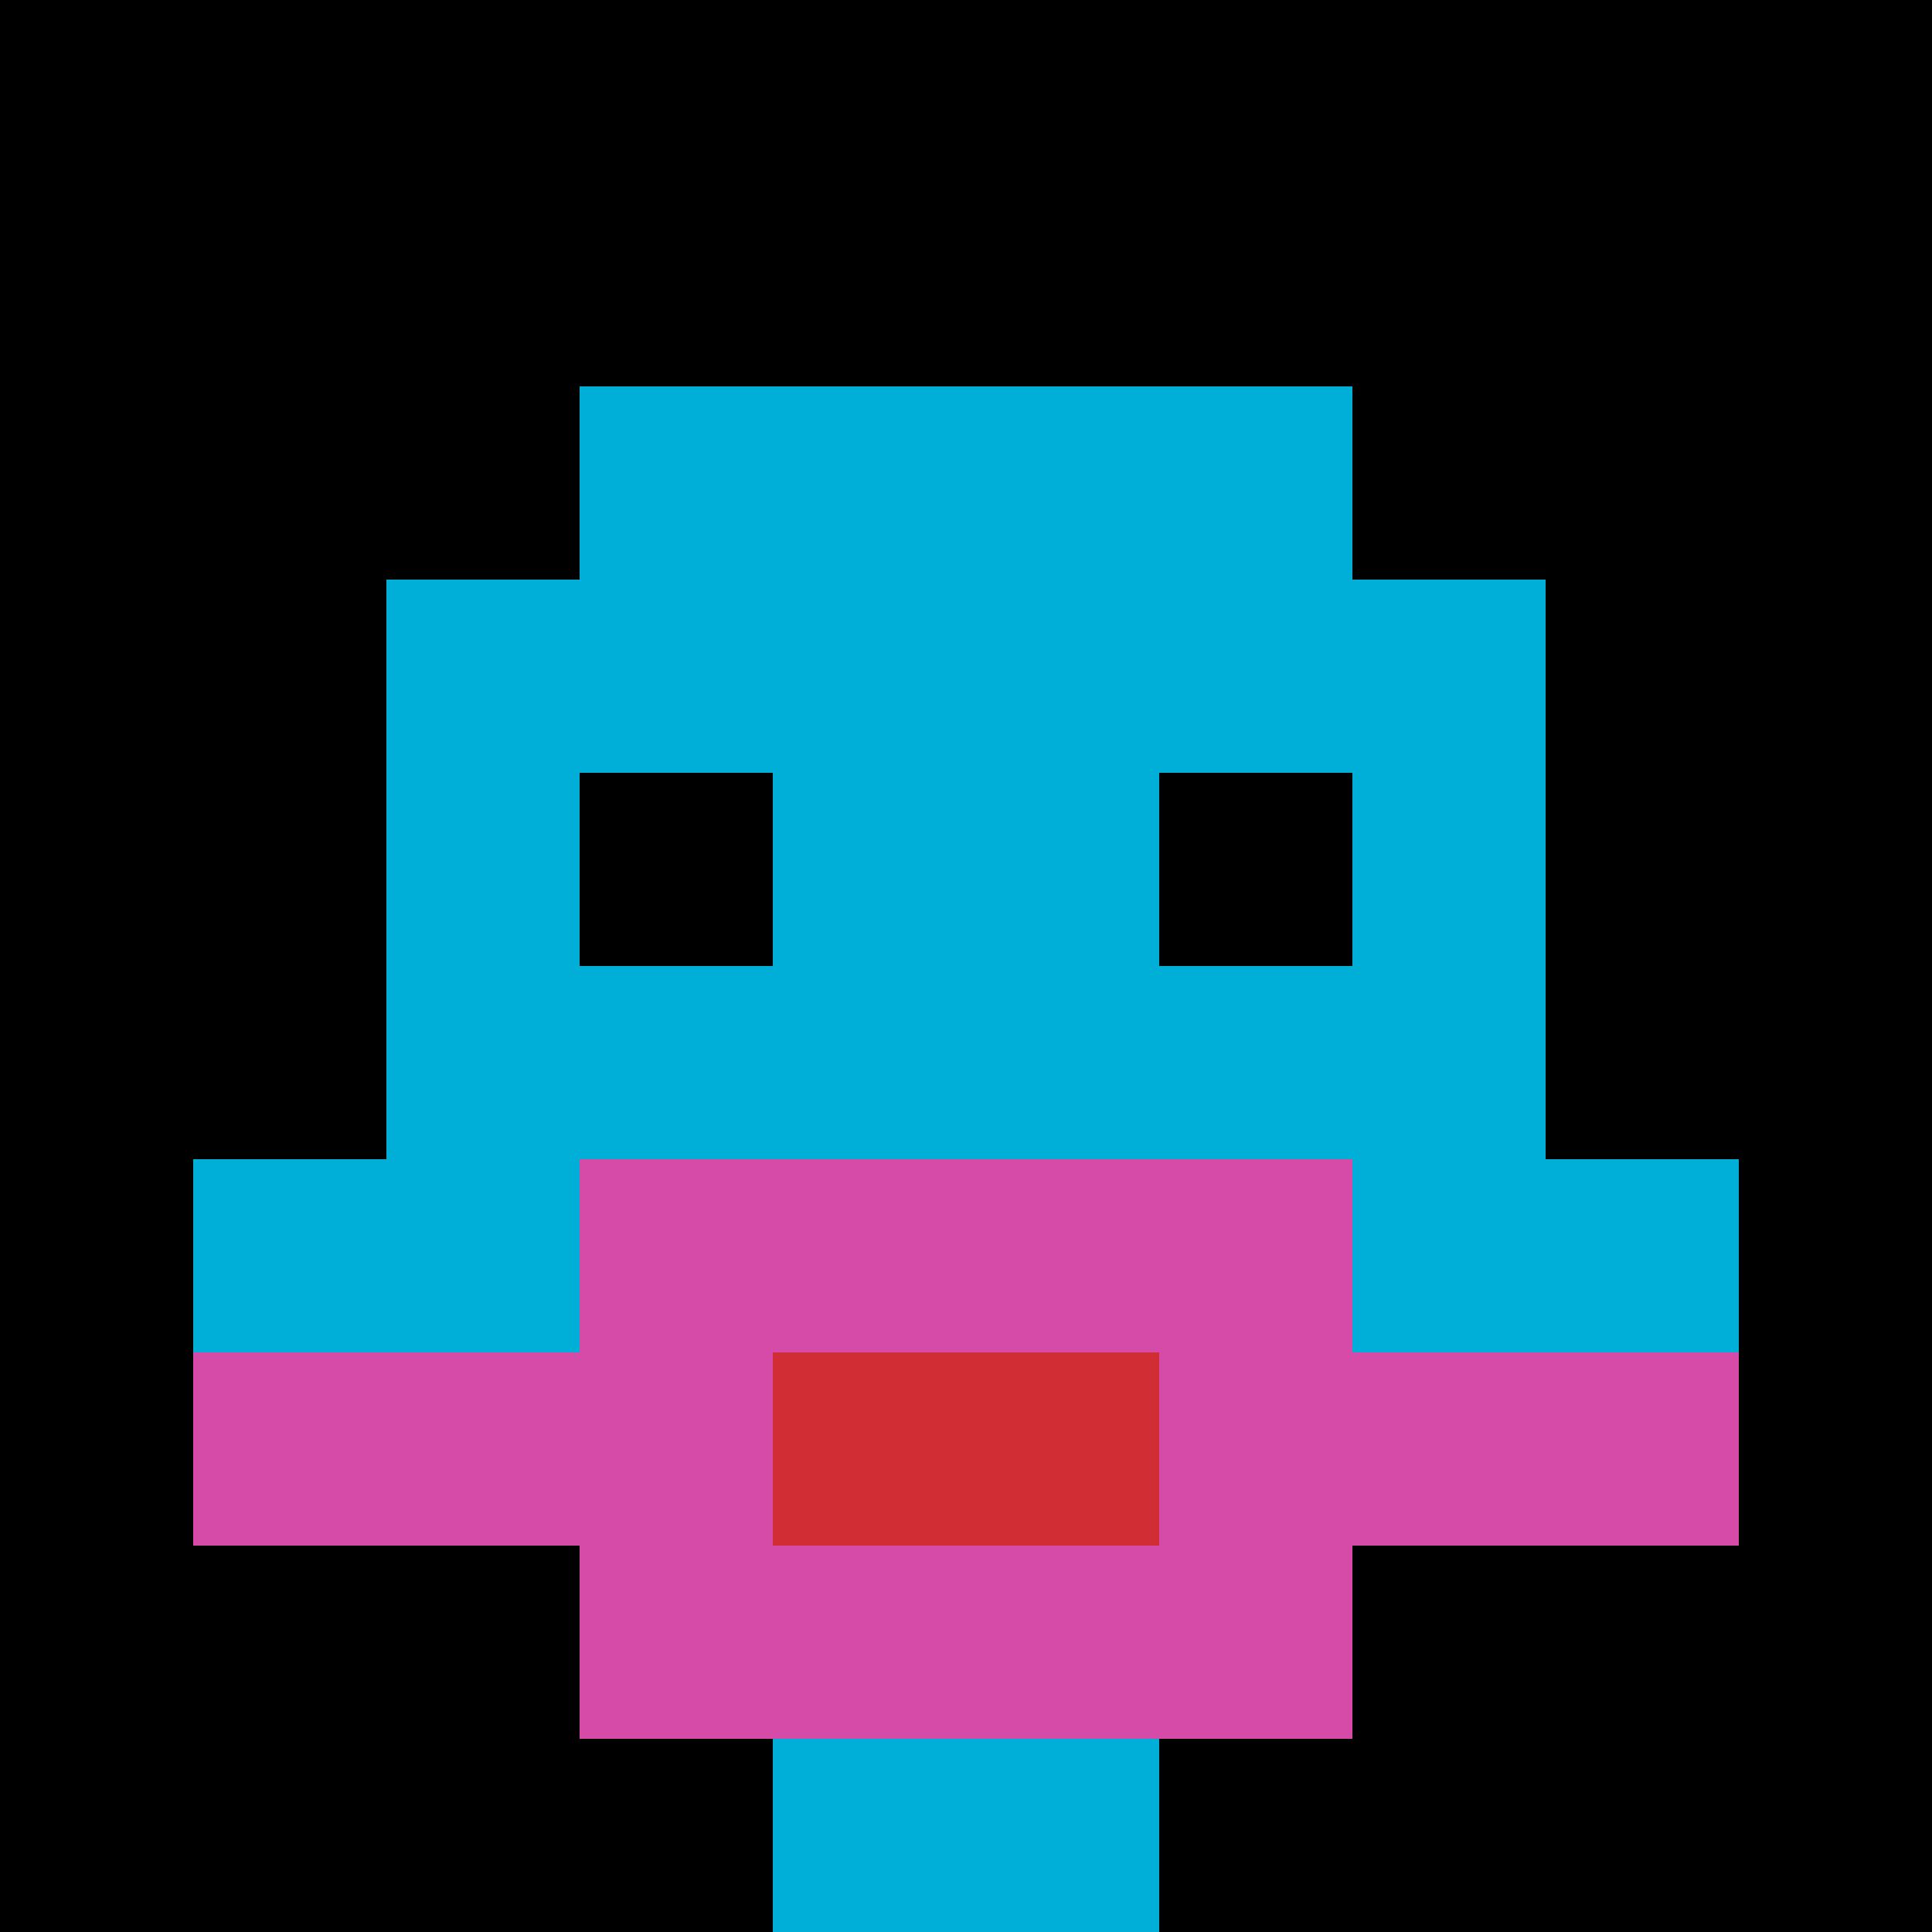
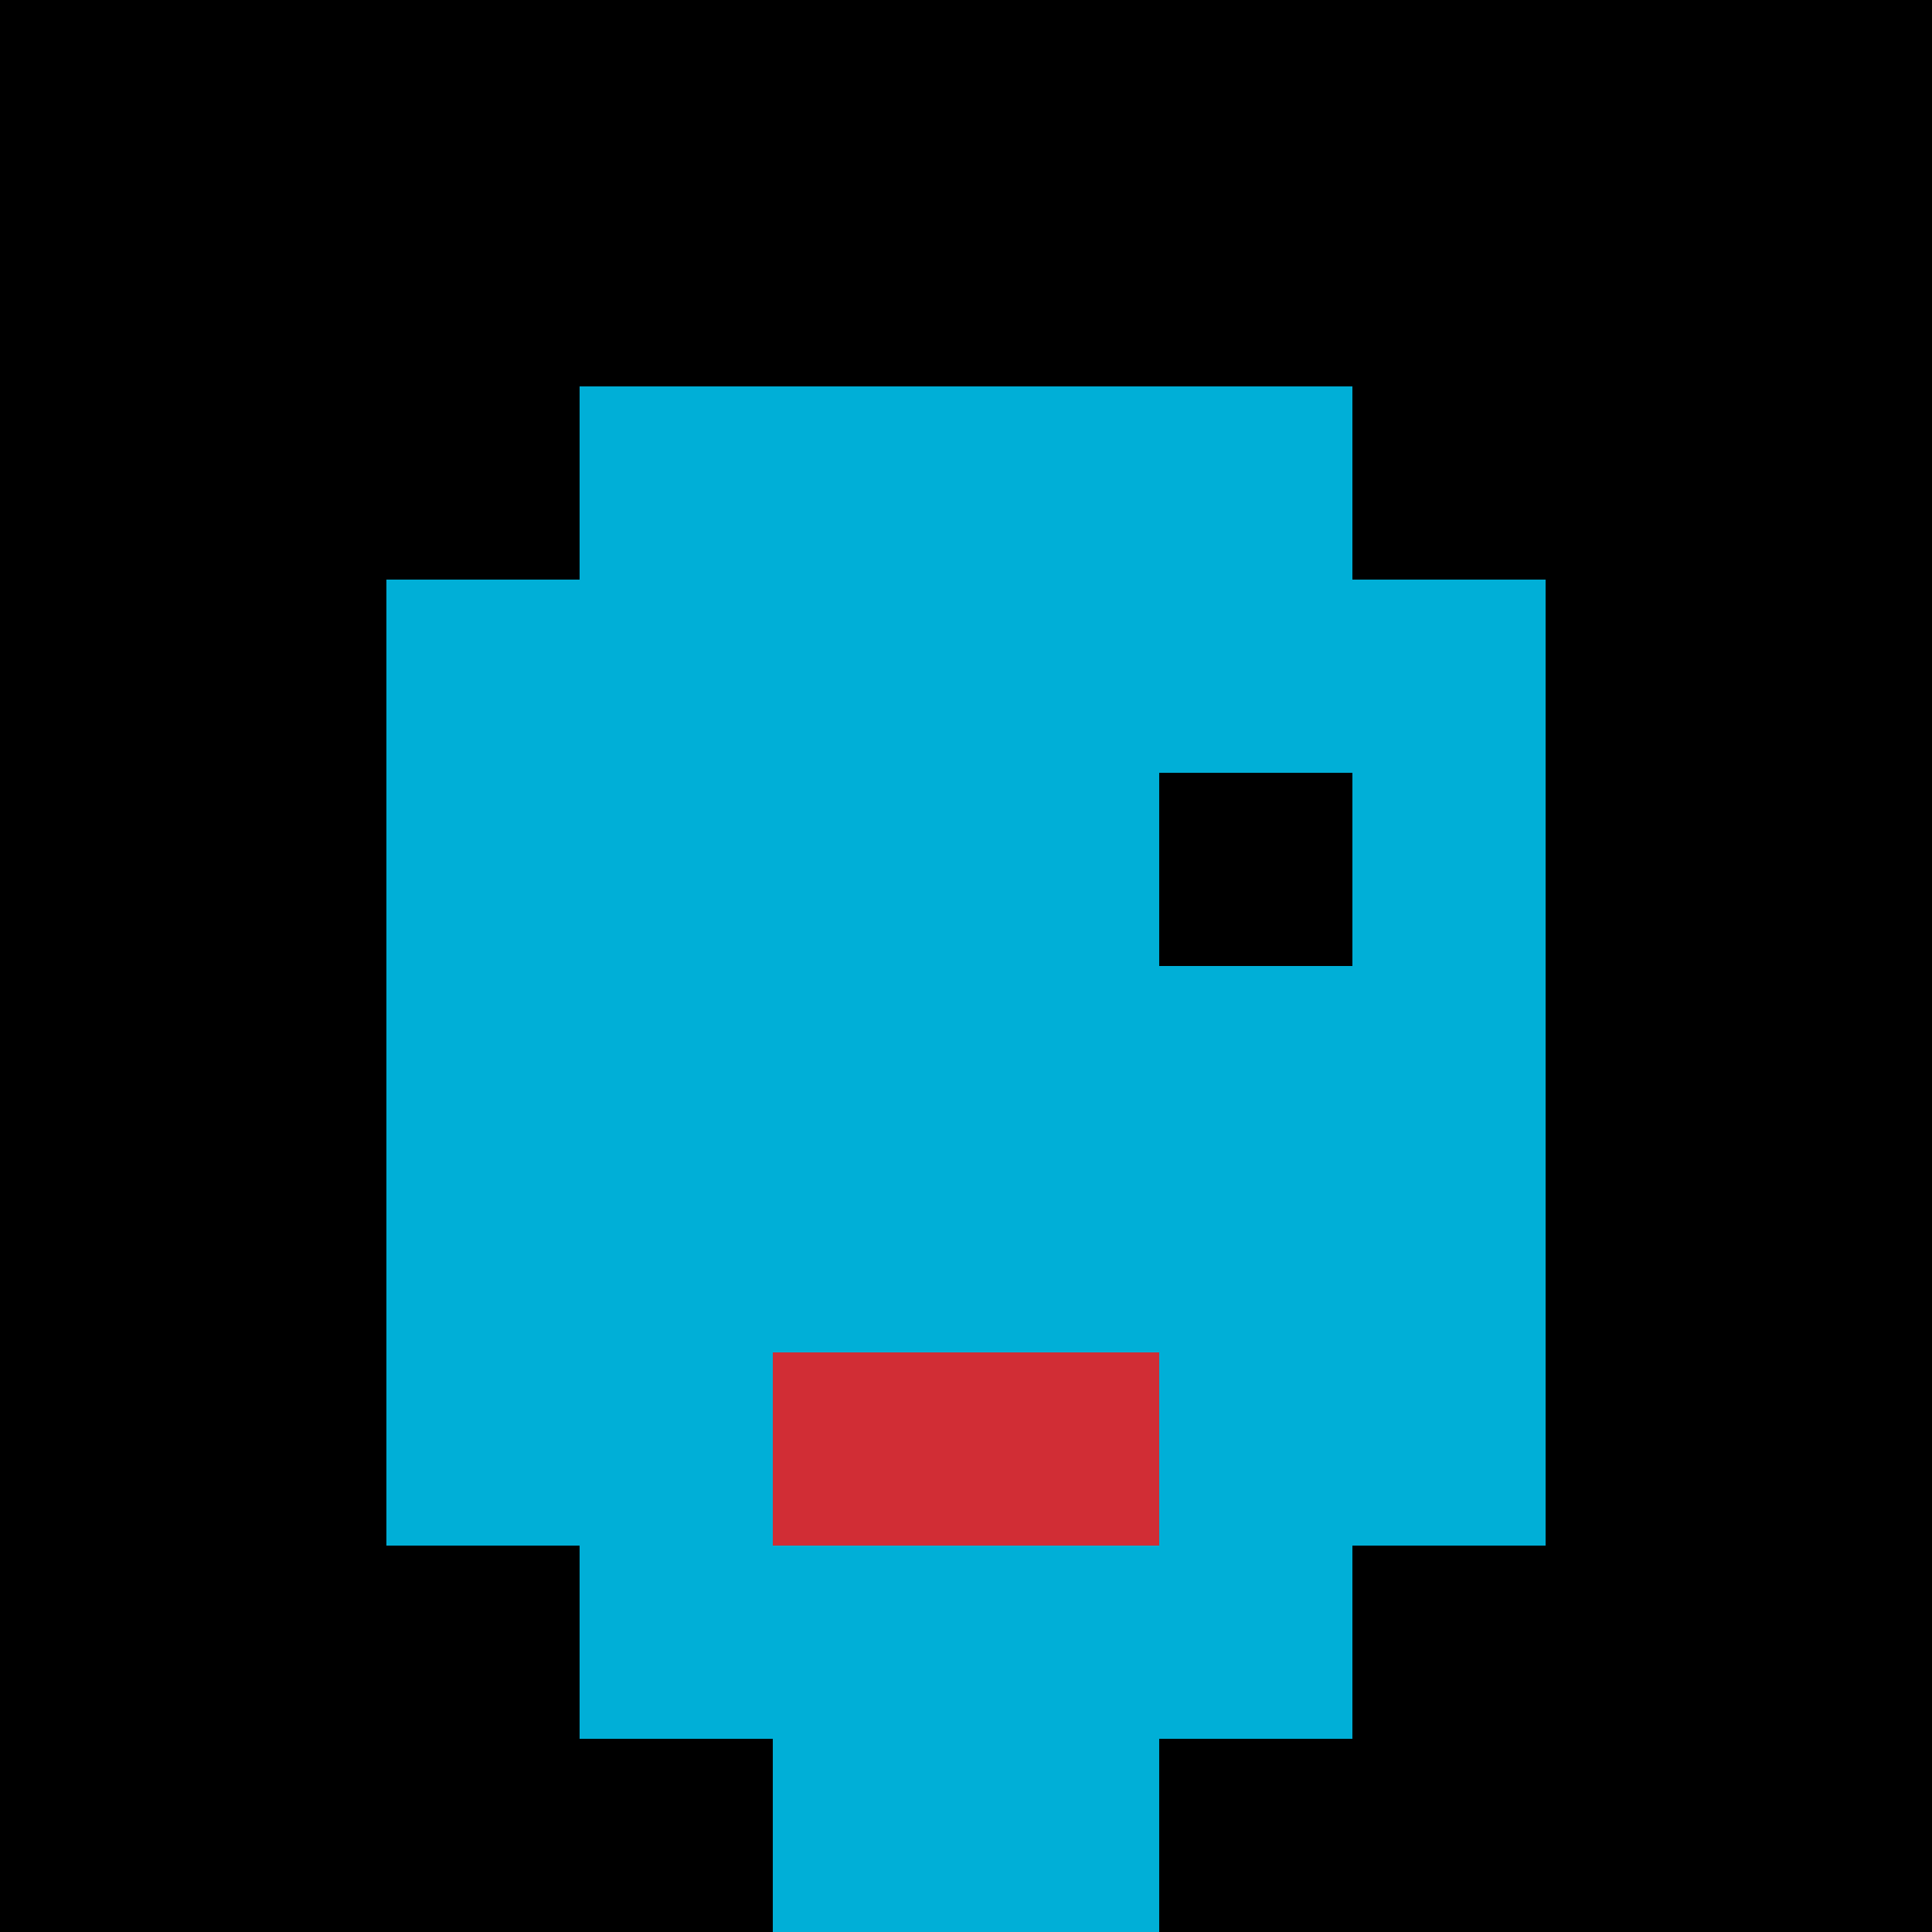
<svg xmlns="http://www.w3.org/2000/svg" version="1.1" width="757" height="757">
  <title>'goose-pfp-349436' by Dmitri Cherniak</title>
  <desc>seed=349436
backgroundColor=#ffffff
padding=20
innerPadding=0
timeout=500
dimension=1
border=false
Save=function(){return n.handleSave()}
frame=93

Rendered at Sun Sep 15 2024 21:52:02 GMT+0800 (中国标准时间)
Generated in &lt;1ms
</desc>
  <defs />
  <rect width="100%" height="100%" fill="#ffffff" />
  <g>
    <g id="0-0">
      <rect x="0" y="0" height="757" width="757" fill="#000000" />
      <g>
        <rect id="0-0-3-2-4-7" x="227.1" y="151.4" width="302.8" height="529.9" fill="#00AFD7" />
        <rect id="0-0-2-3-6-5" x="151.4" y="227.1" width="454.2" height="378.5" fill="#00AFD7" />
        <rect id="0-0-4-8-2-2" x="302.8" y="605.6" width="151.4" height="151.4" fill="#00AFD7" />
-         <rect id="0-0-1-6-8-1" x="75.7" y="454.2" width="605.6" height="75.7" fill="#00AFD7" />
-         <rect id="0-0-1-7-8-1" x="75.7" y="529.9" width="605.6" height="75.7" fill="#D74BA8" />
-         <rect id="0-0-3-6-4-3" x="227.1" y="454.2" width="302.8" height="227.1" fill="#D74BA8" />
        <rect id="0-0-4-7-2-1" x="302.8" y="529.9" width="151.4" height="75.7" fill="#D12D35" />
-         <rect id="0-0-3-4-1-1" x="227.1" y="302.8" width="75.7" height="75.7" fill="#000000" />
        <rect id="0-0-6-4-1-1" x="454.2" y="302.8" width="75.7" height="75.7" fill="#000000" />
      </g>
      <rect x="0" y="0" stroke="white" stroke-width="0" height="757" width="757" fill="none" />
    </g>
  </g>
</svg>